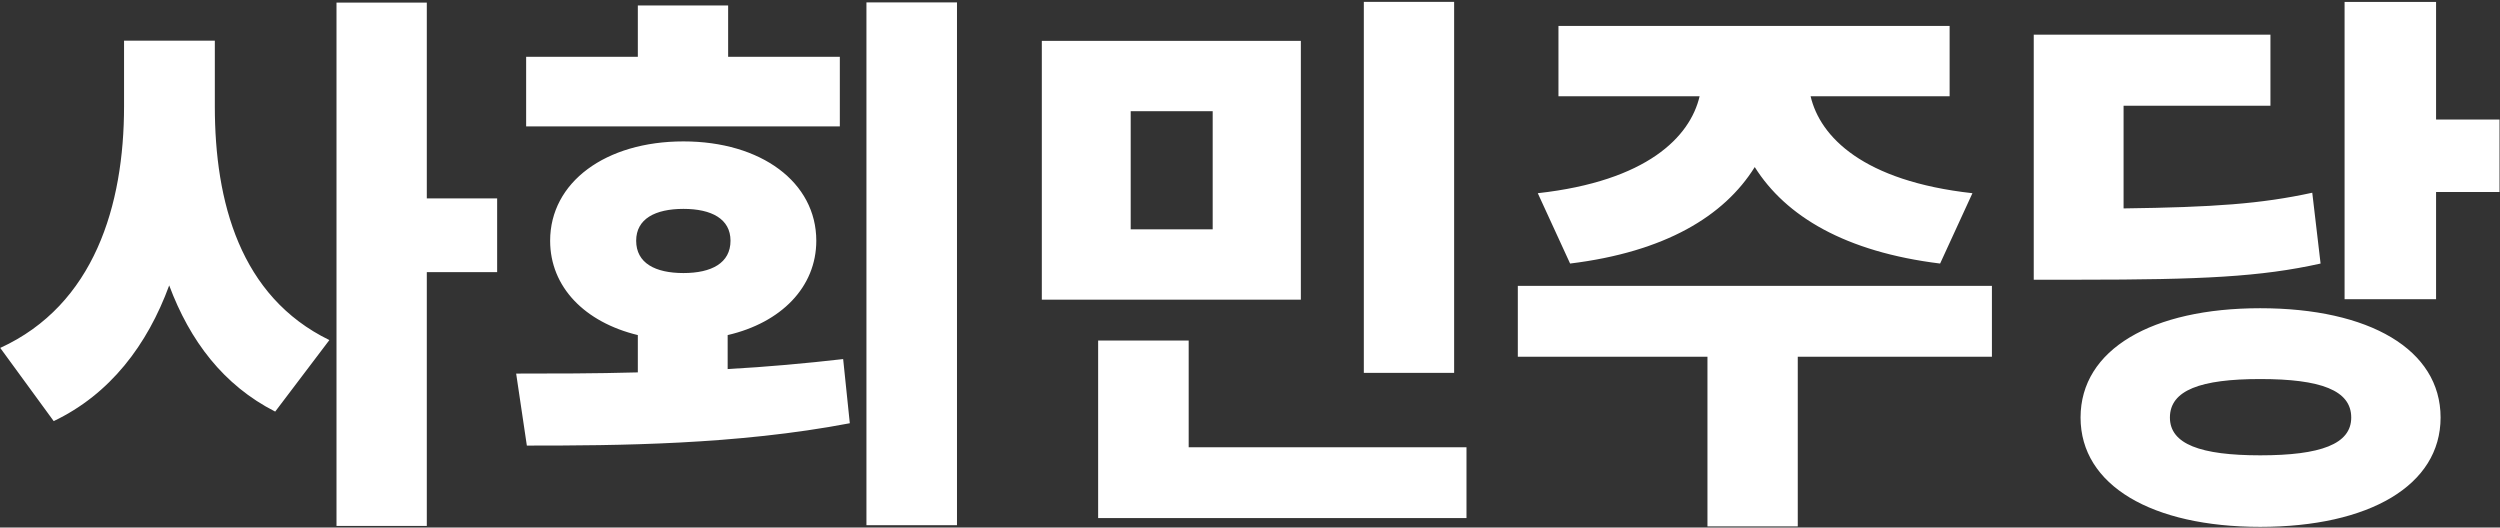
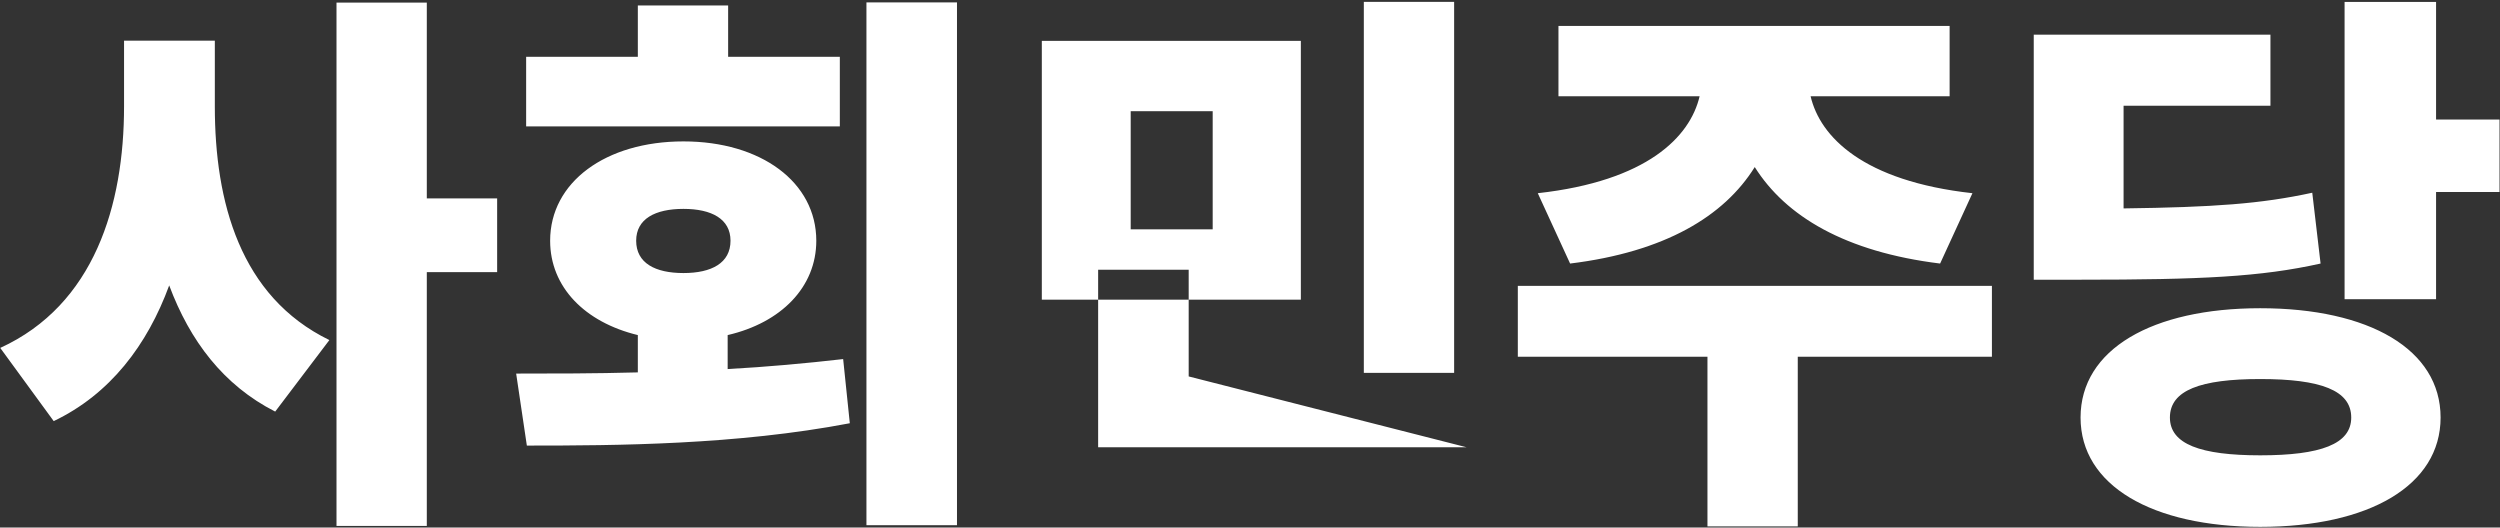
<svg xmlns="http://www.w3.org/2000/svg" version="1.2" viewBox="0 0 1052 222" width="1052" height="222">
  <rect x="0" y="0" width="1052" height="222" fill="#333333" stroke="none" />
  <style>.a{fill:#fff}</style>
-   <path fill-rule="evenodd" class="a" d="m90.4 44.8c0 40.1 10.6 80 48.2 98.3l-22.8 30.1c-21.8-11.1-35.9-29.8-44.6-53.1-9.2 25.1-24.9 45.8-48.6 57.1l-22.5-30.8c39.6-18.1 52.1-60.1 52.1-101.6v-27.7h38.2zm118.8 69.7h-29.6v106.8h-38v-220.2h38v82.4h29.6zm144.2-61.3h-132v-29.3h47v-21.6h38v21.6h47zm-47.2 102.1c16.4-0.9 32.9-2.4 48.6-4.2l2.8 27c-47.7 9.1-97.7 9.4-135.9 9.4l-4.5-30.3c15.5 0 33.1 0 51.2-0.5v-15.7c-22.3-5.4-36.9-20.2-36.9-39.7 0-24.6 23.3-41.8 56.1-41.8 32.7 0 55.9 17.2 55.9 41.8 0 19.5-14.8 34.5-37.3 39.7zm-38.5-54c0 9.4 8 13.6 19.9 13.6 11.8 0 19.8-4.2 19.8-13.6 0-9.2-8-13.4-19.8-13.4-11.9 0-19.9 4.2-19.9 13.4zm135-100.3v220h-38.1v-220zm209.2 155.9h-38v-156.1h38zm-64.5-30.8h-109v-108.9h109zm-37.1-79.3h-34.5v49.7h34.5zm106.8 141.4v29.8h-155v-74.7h38.1v44.9zm30-106.9c46-5.1 64.1-23.7 68.1-40.8h-59.4v-29.6h164.6v29.6h-58.5c4 17.1 22.1 35.7 68.1 40.8l-13.6 29.6c-39.9-4.9-65-19.9-78-40.6-12.9 20.7-37.8 35.7-77.7 40.6zm191.1 68.8h-81.7v71.4h-38v-71.4h-79.8v-29.8h199.5zm138.3-39.2c-25.1 5.6-50 6.8-101.4 6.8h-19.3v-103.1h99.6v29.9h-61.8v43.2c37.8-0.5 57.8-1.9 79.4-6.6zm50.5 64.8c0 28.6-30.1 46-75.9 46-45.5 0-75.6-17.4-75.6-46 0-28.7 30.1-46 75.6-46 45.8 0 75.9 17.3 75.9 46zm-37.6 0c0-11.5-12.9-16.2-38.3-16.2-25.1 0-38 4.7-38 16.2 0 11.2 12.9 15.9 38 15.9 25.4 0 38.3-4.7 38.3-15.9zm62.4-125.4v30.5h-26.7v45.1h-38.5v-125.1h38.5v49.5z" />
+   <path fill-rule="evenodd" class="a" d="m90.4 44.8c0 40.1 10.6 80 48.2 98.3l-22.8 30.1c-21.8-11.1-35.9-29.8-44.6-53.1-9.2 25.1-24.9 45.8-48.6 57.1l-22.5-30.8c39.6-18.1 52.1-60.1 52.1-101.6v-27.7h38.2zm118.8 69.7h-29.6v106.8h-38v-220.2h38v82.4h29.6zm144.2-61.3h-132v-29.3h47v-21.6h38v21.6h47zm-47.2 102.1c16.4-0.9 32.9-2.4 48.6-4.2l2.8 27c-47.7 9.1-97.7 9.4-135.9 9.4l-4.5-30.3c15.5 0 33.1 0 51.2-0.5v-15.7c-22.3-5.4-36.9-20.2-36.9-39.7 0-24.6 23.3-41.8 56.1-41.8 32.7 0 55.9 17.2 55.9 41.8 0 19.5-14.8 34.5-37.3 39.7zm-38.5-54c0 9.4 8 13.6 19.9 13.6 11.8 0 19.8-4.2 19.8-13.6 0-9.2-8-13.4-19.8-13.4-11.9 0-19.9 4.2-19.9 13.4zm135-100.3v220h-38.1v-220zm209.2 155.9h-38v-156.1h38zm-64.5-30.8h-109v-108.9h109zm-37.1-79.3h-34.5v49.7h34.5zm106.8 141.4h-155v-74.7h38.1v44.9zm30-106.9c46-5.1 64.1-23.7 68.1-40.8h-59.4v-29.6h164.6v29.6h-58.5c4 17.1 22.1 35.7 68.1 40.8l-13.6 29.6c-39.9-4.9-65-19.9-78-40.6-12.9 20.7-37.8 35.7-77.7 40.6zm191.1 68.8h-81.7v71.4h-38v-71.4h-79.8v-29.8h199.5zm138.3-39.2c-25.1 5.6-50 6.8-101.4 6.8h-19.3v-103.1h99.6v29.9h-61.8v43.2c37.8-0.5 57.8-1.9 79.4-6.6zm50.5 64.8c0 28.6-30.1 46-75.9 46-45.5 0-75.6-17.4-75.6-46 0-28.7 30.1-46 75.6-46 45.8 0 75.9 17.3 75.9 46zm-37.6 0c0-11.5-12.9-16.2-38.3-16.2-25.1 0-38 4.7-38 16.2 0 11.2 12.9 15.9 38 15.9 25.4 0 38.3-4.7 38.3-15.9zm62.4-125.4v30.5h-26.7v45.1h-38.5v-125.1h38.5v49.5z" />
</svg>